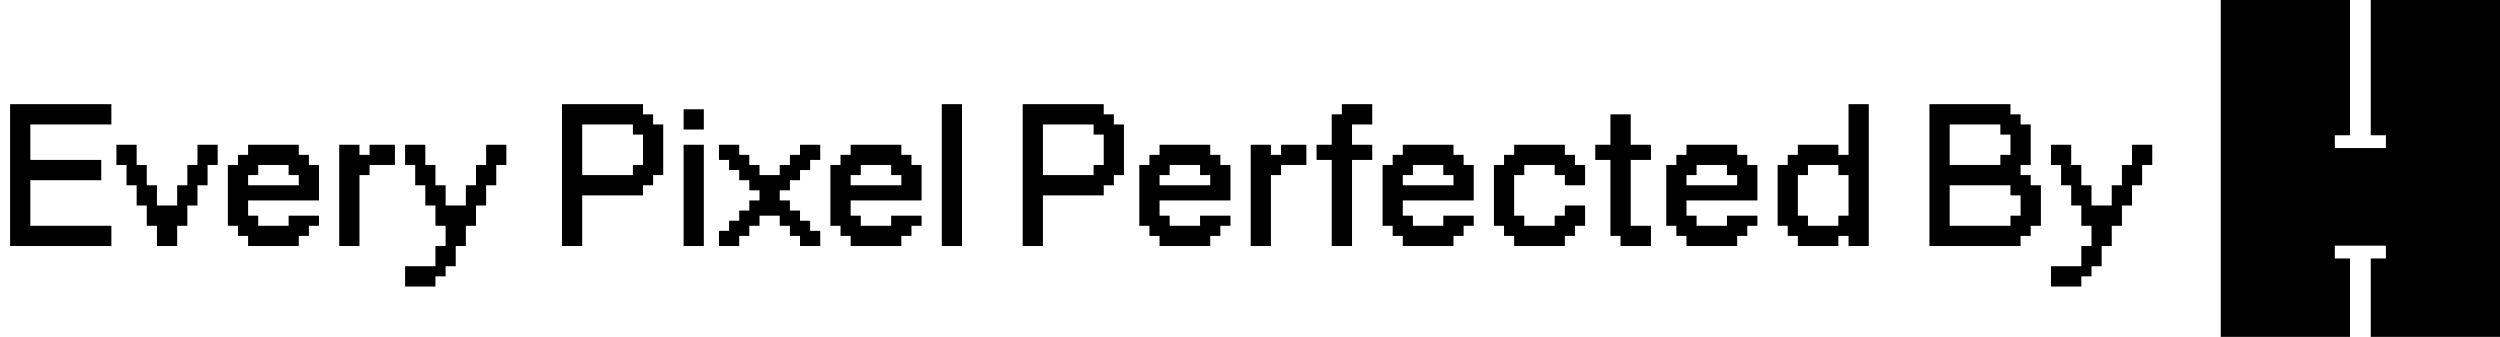
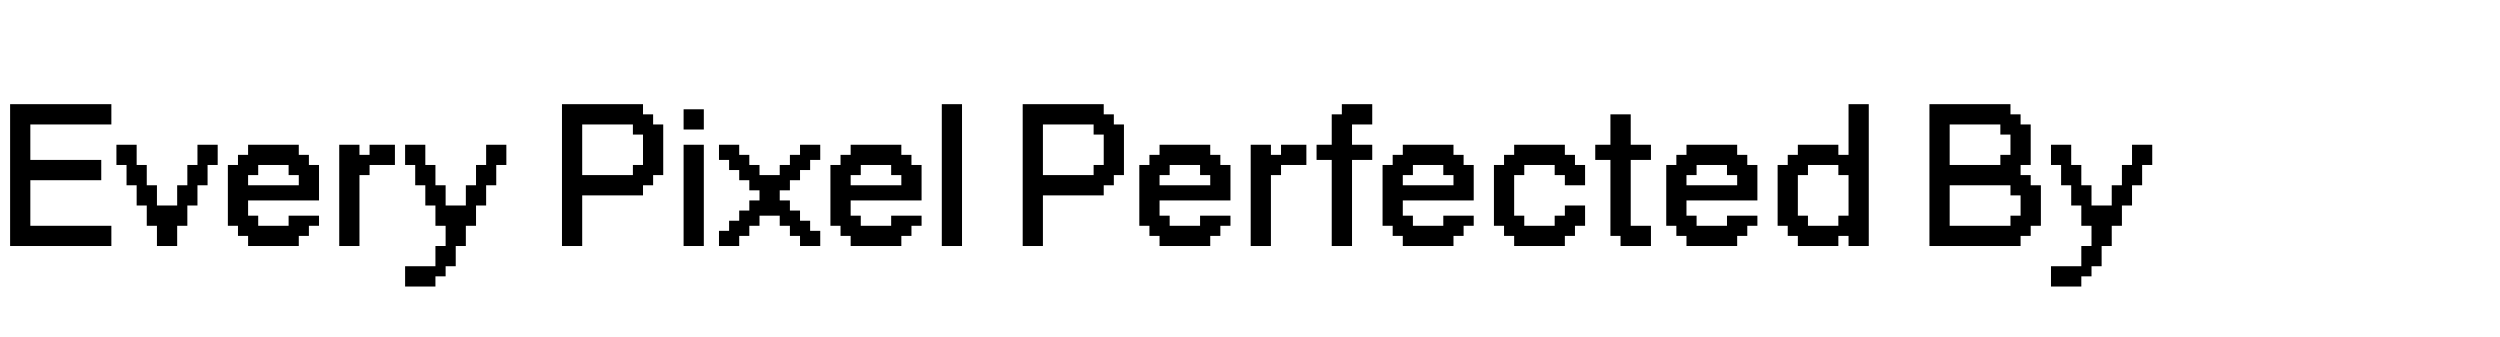
<svg xmlns="http://www.w3.org/2000/svg" width="1128" height="152" viewBox="0 0 1128 152" fill="none">
  <path d="M50.25 111H4.562V47H50.25V56.156H13.688V72.156H45.688V81.312H13.688V101.875H50.25V111ZM79.938 111H70.812V101.875H66.219V92.719H61.656V83.594H57.094V74.438H52.531V65.312H61.656V74.438H66.219V83.594H70.812V92.719H79.938V83.594H84.531V74.438H89.094V65.312H98.219V74.438H93.656V83.594H89.094V92.719H84.531V101.875H79.938V111ZM134.812 111H111.938V106.438H107.375V101.875H102.812V74.438H107.375V69.875H111.938V65.312H134.812V69.875H139.375V74.438H143.938V90.438H111.938V97.312H116.5V101.875H130.219V97.312H143.938V101.875H139.375V106.438H134.812V111ZM111.938 83.594H134.812V79H130.219V74.438H116.5V79H111.938V83.594ZM162.188 111H153.062V65.312H162.188V69.875H166.75V65.312H178.188V74.438H166.75V79H162.188V111ZM196.469 129.281H182.781V120.125H196.469V111H201.062V101.875H196.469V92.719H191.906V83.594H187.344V74.438H182.781V65.312H191.906V74.438H196.469V83.594H201.062V92.719H210.188V83.594H214.781V74.438H219.344V65.312H228.469V74.438H223.906V83.594H219.344V92.719H214.781V101.875H210.188V111H205.625V120.125H201.062V124.688H196.469V129.281ZM262.688 111H253.562V47H290.125V51.594H294.688V56.156H299.25V79H294.688V83.594H290.125V88.156H262.688V111ZM262.688 79H285.562V74.438H290.125V60.719H285.562V56.156H262.688V79ZM317.562 58.438H308.438V49.312H317.562V58.438ZM317.562 111H308.438V65.312H317.562V111ZM333.531 111H324.406V104.156H328.969V99.594H333.531V95H338.094V90.438H342.688V85.875H338.094V81.312H333.531V76.719H328.969V72.156H324.406V65.312H333.531V69.875H338.094V74.438H342.688V79H351.812V74.438H356.406V69.875H360.969V65.312H370.094V72.156H365.531V76.719H360.969V81.312H356.406V85.875H351.812V90.438H356.406V95H360.969V99.594H365.531V104.156H370.094V111H360.969V106.438H356.406V101.875H351.812V97.312H342.688V101.875H338.094V106.438H333.531V111ZM406.688 111H383.812V106.438H379.25V101.875H374.688V74.438H379.25V69.875H383.812V65.312H406.688V69.875H411.25V74.438H415.812V90.438H383.812V97.312H388.375V101.875H402.094V97.312H415.812V101.875H411.25V106.438H406.688V111ZM383.812 83.594H406.688V79H402.094V74.438H388.375V79H383.812V83.594ZM434.062 111H424.938V47H434.062V111ZM470.562 111H461.438V47H498V51.594H502.562V56.156H507.125V79H502.562V83.594H498V88.156H470.562V111ZM470.562 79H493.438V74.438H498V60.719H493.438V56.156H470.562V79ZM546.062 111H523.188V106.438H518.625V101.875H514.062V74.438H518.625V69.875H523.188V65.312H546.062V69.875H550.625V74.438H555.188V90.438H523.188V97.312H527.75V101.875H541.469V97.312H555.188V101.875H550.625V106.438H546.062V111ZM523.188 83.594H546.062V79H541.469V74.438H527.75V79H523.188V83.594ZM573.438 111H564.312V65.312H573.438V69.875H578V65.312H589.438V74.438H578V79H573.438V111ZM610.031 111H600.875V72.156H594.031V65.312H600.875V51.594H605.438V47H619.156V56.156H610.031V65.312H619.156V72.156H610.031V111ZM655.812 111H632.938V106.438H628.375V101.875H623.812V74.438H628.375V69.875H632.938V65.312H655.812V69.875H660.375V74.438H664.938V90.438H632.938V97.312H637.5V101.875H651.219V97.312H664.938V101.875H660.375V106.438H655.812V111ZM632.938 83.594H655.812V79H651.219V74.438H637.5V79H632.938V83.594ZM706.062 111H683.188V106.438H678.625V101.875H674.062V74.438H678.625V69.875H683.188V65.312H706.062V69.875H710.625V74.438H715.188V83.594H706.062V79H701.469V74.438H687.75V79H683.188V97.312H687.75V101.875H701.469V97.312H706.062V92.719H715.188V101.875H710.625V106.438H706.062V111ZM744.906 111H731.188V106.438H726.625V72.156H719.781V65.312H726.625V51.594H735.781V65.312H744.906V72.156H735.781V101.875H744.906V111ZM783.812 111H760.938V106.438H756.375V101.875H751.812V74.438H756.375V69.875H760.938V65.312H783.812V69.875H788.375V74.438H792.938V90.438H760.938V97.312H765.5V101.875H779.219V97.312H792.938V101.875H788.375V106.438H783.812V111ZM760.938 83.594H783.812V79H779.219V74.438H765.5V79H760.938V83.594ZM829.469 111H811.188V106.438H806.625V101.875H802.062V74.438H806.625V69.875H811.188V65.312H829.469V69.875H834.062V47H843.188V111H834.062V106.438H829.469V111ZM815.75 101.875H829.469V97.312H834.062V79H829.469V74.438H815.75V79H811.188V97.312H815.75V101.875ZM911.688 111H870.562V47H907.125V51.594H911.688V56.156H916.25V74.438H911.688V79H916.25V83.594H920.844V101.875H916.25V106.438H911.688V111ZM879.688 74.438H902.562V69.875H907.125V60.719H902.562V56.156H879.688V74.438ZM879.688 101.875H907.125V97.312H911.688V88.156H907.125V83.594H879.688V101.875ZM939.094 129.281H925.406V120.125H939.094V111H943.688V101.875H939.094V92.719H934.531V83.594H929.969V74.438H925.406V65.312H934.531V74.438H939.094V83.594H943.688V92.719H952.812V83.594H957.406V74.438H961.969V65.312H971.094V74.438H966.531V83.594H961.969V92.719H957.406V101.875H952.812V111H948.25V120.125H943.688V124.688H939.094V129.281Z" fill="black" />
  <g clip-path="url(#clip0_695_7)">
-     <path d="M1002 76V152H1031.16H1060.32V134.309V116.618H1056.9H1053.48V113.729V110.841H1065H1076.52V113.729V116.618H1073.1H1069.68V134.309V152H1098.84H1128V76V2.79211e-06H1098.84H1069.68V30.508V61.017H1073.1H1076.52V63.905V66.793H1065H1053.48V63.905V61.017H1056.9H1060.32V30.508V2.79211e-06H1031.16H1002V76Z" fill="black" />
-   </g>
+     </g>
  <defs>
    <clipPath id="clip0_695_7">
-       <rect width="126" height="152" fill="white" transform="translate(1002)" />
-     </clipPath>
+       </clipPath>
  </defs>
</svg>